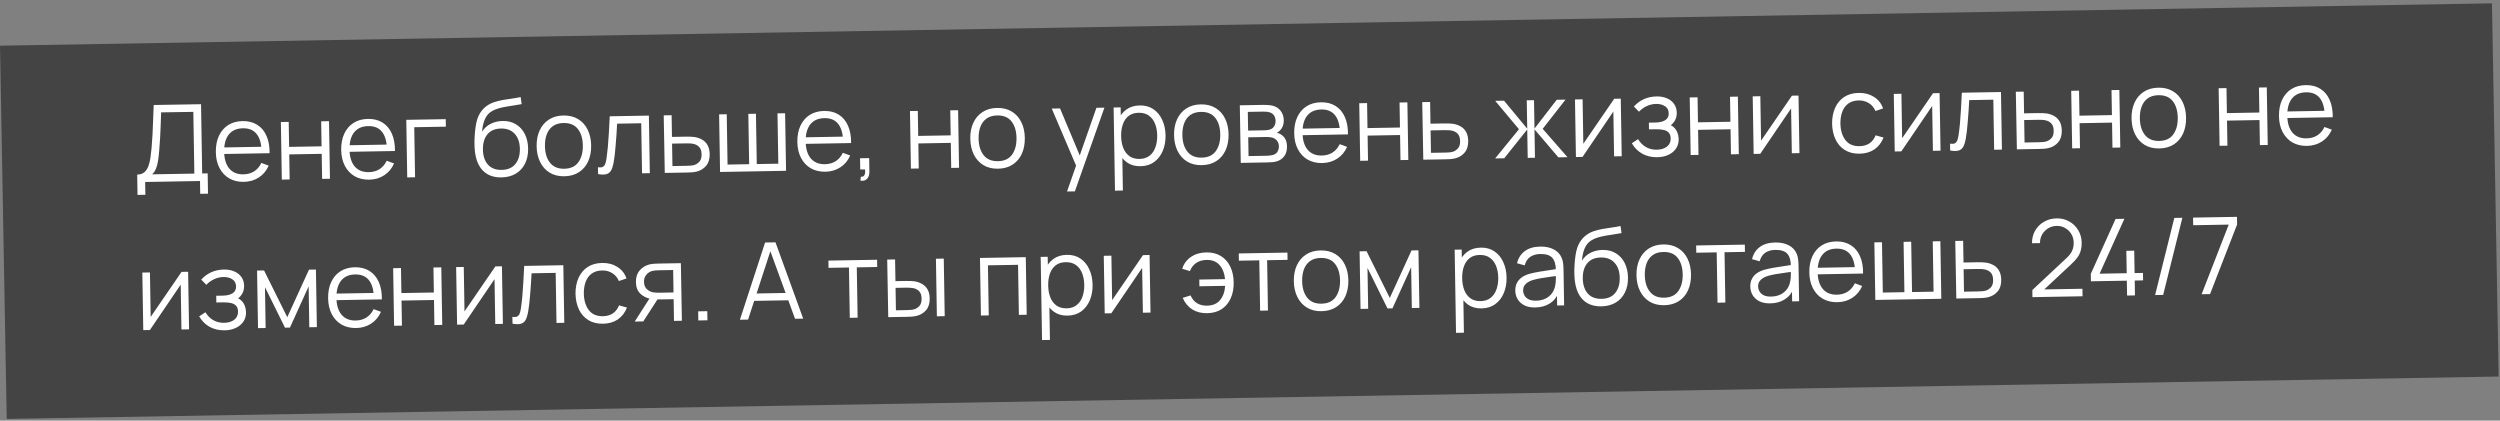
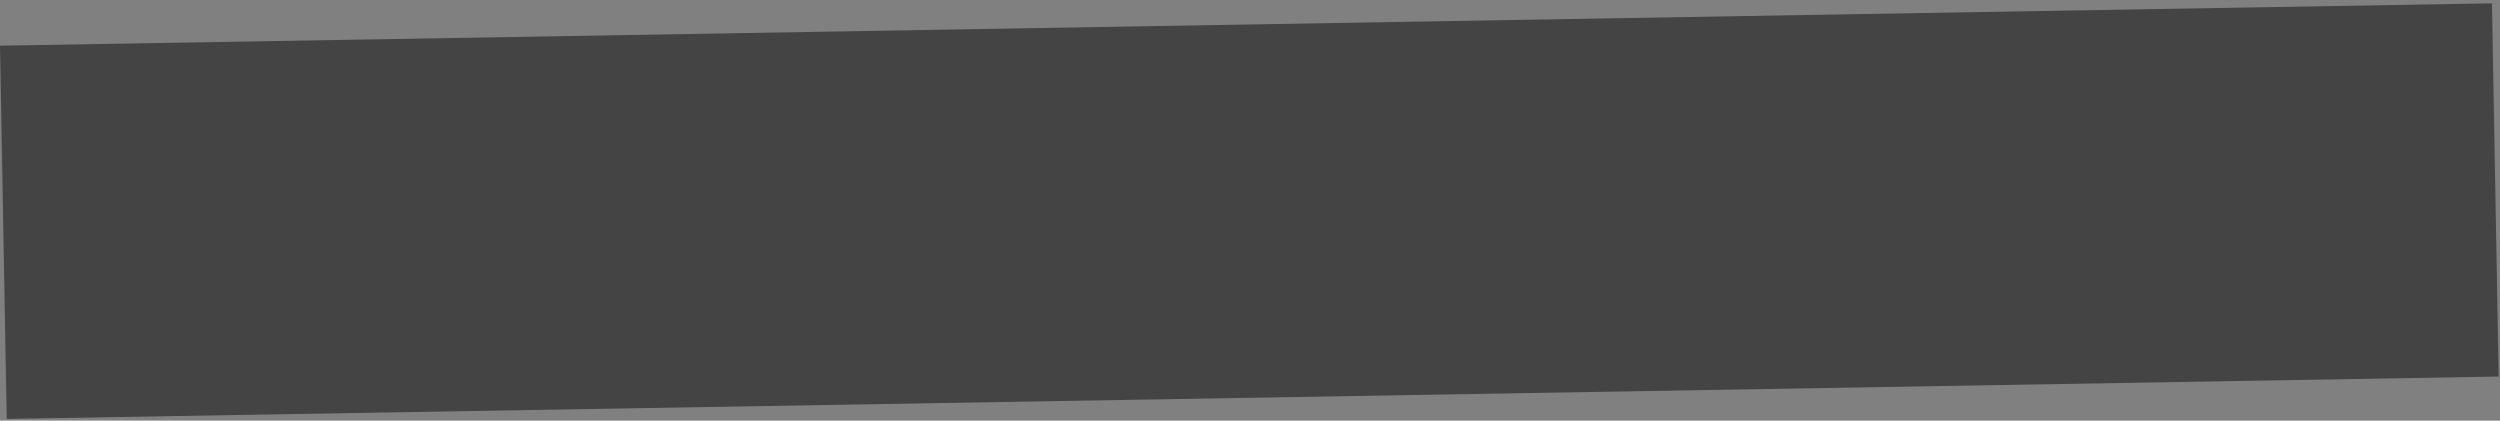
<svg xmlns="http://www.w3.org/2000/svg" width="422" height="71" viewBox="0 0 422 71" fill="none">
  <rect x="0" y="0" width="422" height="71" fill="#808080" stroke="none" />
  <rect width="420.64" height="63" transform="matrix(1 -0.017 0.018 1 0.001 7.712)" fill="#444444" />
-   <path d="M23.215 32.901L23.159 29.472C23.663 29.463 24.066 29.33 24.367 29.073C24.669 28.81 24.897 28.464 25.052 28.035C25.207 27.606 25.322 27.127 25.398 26.598C25.473 26.062 25.536 25.521 25.587 24.974C25.658 24.175 25.711 23.403 25.747 22.658C25.789 21.913 25.821 21.141 25.844 20.343C25.873 19.544 25.907 18.671 25.945 17.722L33.936 17.591L34.128 29.281L35.055 29.265L35.111 32.693L33.797 32.716L33.762 30.556L24.502 30.718L24.538 32.877L23.215 32.901ZM25.687 29.428L32.805 29.304L32.634 18.883L27.199 18.969C27.175 19.701 27.15 20.41 27.125 21.095C27.101 21.779 27.07 22.47 27.034 23.166C26.997 23.863 26.946 24.59 26.88 25.348C26.826 26.039 26.758 26.643 26.676 27.16C26.595 27.678 26.476 28.121 26.32 28.49C26.17 28.858 25.959 29.171 25.687 29.428ZM41.169 30.697C40.221 30.714 39.395 30.518 38.693 30.11C37.996 29.702 37.449 29.121 37.053 28.366C36.656 27.61 36.45 26.72 36.433 25.694C36.415 24.632 36.589 23.711 36.955 22.93C37.32 22.15 37.841 21.544 38.518 21.112C39.201 20.68 40.01 20.456 40.946 20.44C41.906 20.423 42.728 20.631 43.414 21.063C44.099 21.489 44.622 22.11 44.983 22.926C45.345 23.741 45.52 24.72 45.509 25.86L44.159 25.883L44.151 25.415C44.107 24.156 43.818 23.21 43.285 22.577C42.759 21.944 41.998 21.636 41.002 21.654C39.958 21.672 39.163 22.025 38.616 22.712C38.075 23.4 37.815 24.371 37.836 25.625C37.856 26.848 38.148 27.794 38.711 28.463C39.28 29.125 40.074 29.447 41.094 29.429C41.79 29.417 42.393 29.248 42.904 28.921C43.42 28.588 43.824 28.116 44.114 27.504L45.354 27.96C44.984 28.812 44.428 29.479 43.686 29.96C42.95 30.435 42.111 30.681 41.169 30.697ZM37.374 26.002L37.356 24.895L44.78 24.765L44.798 25.872L37.374 26.002ZM47.571 30.316L47.411 20.597L48.734 20.574L48.803 24.794L54.283 24.699L54.214 20.478L55.537 20.455L55.696 30.174L54.374 30.197L54.304 25.968L48.824 26.063L48.893 30.293L47.571 30.316ZM62.33 30.328C61.382 30.345 60.556 30.149 59.854 29.741C59.157 29.333 58.61 28.752 58.214 27.997C57.817 27.241 57.611 26.351 57.594 25.325C57.576 24.263 57.75 23.342 58.115 22.562C58.48 21.781 59.002 21.175 59.679 20.743C60.362 20.311 61.171 20.087 62.107 20.071C63.067 20.054 63.889 20.262 64.575 20.694C65.26 21.12 65.783 21.741 66.144 22.557C66.506 23.372 66.681 24.351 66.67 25.491L65.32 25.514L65.312 25.047C65.267 23.787 64.979 22.841 64.446 22.208C63.92 21.575 63.159 21.267 62.163 21.285C61.119 21.303 60.324 21.656 59.777 22.344C59.236 23.031 58.976 24.002 58.997 25.256C59.017 26.479 59.308 27.425 59.871 28.094C60.441 28.756 61.235 29.078 62.255 29.06C62.951 29.048 63.554 28.879 64.065 28.552C64.581 28.219 64.984 27.747 65.275 27.135L66.515 27.591C66.145 28.444 65.589 29.11 64.847 29.591C64.111 30.066 63.271 30.312 62.33 30.328ZM58.535 25.633L58.517 24.526L65.941 24.396L65.959 25.503L58.535 25.633ZM68.74 29.946L68.581 20.228L75.24 20.112L75.26 21.381L69.924 21.474L70.063 29.923L68.74 29.946ZM84.61 29.949C83.704 29.959 82.924 29.774 82.27 29.395C81.616 29.017 81.102 28.444 80.729 27.676C80.363 26.908 80.155 25.946 80.106 24.788C80.079 24.279 80.082 23.724 80.115 23.123C80.147 22.517 80.203 21.939 80.284 21.392C80.365 20.844 80.466 20.399 80.586 20.054C80.735 19.608 80.95 19.19 81.232 18.801C81.519 18.406 81.853 18.082 82.233 17.829C82.601 17.571 83.017 17.369 83.483 17.223C83.954 17.07 84.445 16.951 84.953 16.864C85.468 16.777 85.977 16.699 86.48 16.63C86.989 16.561 87.458 16.478 87.889 16.381L88.052 17.575C87.724 17.647 87.335 17.713 86.885 17.775C86.436 17.837 85.967 17.911 85.476 17.998C84.985 18.078 84.516 18.186 84.068 18.32C83.62 18.453 83.239 18.625 82.924 18.834C82.443 19.137 82.076 19.587 81.822 20.186C81.573 20.784 81.425 21.468 81.378 22.237C81.74 21.648 82.225 21.202 82.832 20.897C83.445 20.593 84.112 20.434 84.832 20.422C85.708 20.406 86.464 20.594 87.1 20.985C87.743 21.376 88.241 21.925 88.595 22.633C88.948 23.341 89.133 24.157 89.148 25.081C89.164 26.047 88.989 26.893 88.623 27.619C88.263 28.346 87.741 28.913 87.057 29.321C86.374 29.723 85.558 29.932 84.61 29.949ZM84.688 28.678C85.708 28.66 86.477 28.329 86.994 27.684C87.518 27.039 87.771 26.188 87.754 25.132C87.736 24.052 87.446 23.205 86.884 22.591C86.328 21.977 85.552 21.678 84.556 21.695C83.56 21.713 82.8 22.038 82.276 22.671C81.753 23.305 81.5 24.161 81.517 25.241C81.535 26.321 81.816 27.168 82.36 27.783C82.905 28.397 83.681 28.696 84.688 28.678ZM95.265 29.754C94.299 29.771 93.47 29.566 92.779 29.14C92.088 28.714 91.553 28.117 91.175 27.35C90.796 26.582 90.598 25.698 90.582 24.696C90.565 23.676 90.736 22.779 91.096 22.005C91.455 21.23 91.973 20.624 92.65 20.186C93.333 19.742 94.148 19.512 95.096 19.495C96.068 19.478 96.899 19.683 97.591 20.109C98.287 20.529 98.822 21.123 99.195 21.89C99.573 22.652 99.771 23.534 99.787 24.535C99.804 25.555 99.636 26.455 99.283 27.236C98.93 28.01 98.412 28.619 97.729 29.063C97.046 29.507 96.225 29.737 95.265 29.754ZM95.244 28.485C96.324 28.466 97.122 28.095 97.638 27.372C98.154 26.643 98.403 25.706 98.384 24.56C98.364 23.384 98.082 22.453 97.537 21.766C96.997 21.079 96.191 20.745 95.117 20.764C94.391 20.777 93.794 20.952 93.325 21.291C92.863 21.623 92.519 22.082 92.295 22.668C92.076 23.248 91.973 23.916 91.986 24.671C92.005 25.841 92.29 26.775 92.842 27.474C93.393 28.166 94.194 28.503 95.244 28.485ZM100.953 29.385L100.934 28.224C101.295 28.284 101.567 28.264 101.752 28.165C101.942 28.059 102.08 27.889 102.166 27.653C102.252 27.412 102.323 27.113 102.377 26.759C102.463 26.169 102.539 25.52 102.606 24.81C102.672 24.101 102.728 23.32 102.774 22.467C102.826 21.608 102.877 20.662 102.926 19.629L109.531 19.514L109.69 29.232L108.377 29.255L108.238 20.805L104.17 20.876C104.139 21.513 104.101 22.147 104.058 22.778C104.014 23.409 103.967 24.015 103.916 24.598C103.872 25.175 103.821 25.707 103.763 26.194C103.705 26.681 103.643 27.102 103.576 27.458C103.477 27.994 103.34 28.422 103.165 28.743C102.997 29.064 102.739 29.279 102.393 29.387C102.047 29.495 101.567 29.494 100.953 29.385ZM112.214 29.188L112.036 19.47L113.368 19.447L113.428 23.109L115.704 23.07C115.986 23.065 116.262 23.066 116.533 23.073C116.809 23.08 117.052 23.1 117.263 23.133C117.744 23.214 118.173 23.366 118.548 23.587C118.93 23.808 119.229 24.118 119.446 24.517C119.668 24.915 119.785 25.417 119.795 26.023C119.808 26.857 119.603 27.517 119.179 28.005C118.761 28.492 118.226 28.814 117.575 28.969C117.33 29.027 117.063 29.068 116.776 29.091C116.488 29.108 116.203 29.119 115.921 29.124L112.214 29.188ZM113.509 28.032L115.848 27.991C116.052 27.987 116.28 27.977 116.532 27.961C116.784 27.945 117.005 27.908 117.196 27.85C117.513 27.755 117.798 27.57 118.051 27.295C118.311 27.015 118.436 26.599 118.427 26.047C118.418 25.501 118.285 25.092 118.029 24.82C117.772 24.543 117.433 24.363 117.012 24.28C116.825 24.241 116.623 24.218 116.407 24.21C116.191 24.201 115.984 24.199 115.786 24.202L113.446 24.243L113.509 28.032ZM121.546 29.026L121.386 19.307L122.673 19.285L122.812 27.779L126.457 27.716L126.317 19.221L127.604 19.199L127.744 27.693L131.379 27.63L131.239 19.135L132.526 19.113L132.686 28.831L121.546 29.026ZM139.328 28.986C138.38 29.002 137.554 28.807 136.852 28.399C136.155 27.991 135.608 27.409 135.212 26.654C134.815 25.899 134.609 25.008 134.592 23.983C134.574 22.921 134.748 22 135.113 21.219C135.479 20.439 136 19.832 136.677 19.401C137.36 18.968 138.169 18.744 139.105 18.728C140.065 18.711 140.887 18.919 141.573 19.351C142.258 19.777 142.781 20.398 143.142 21.214C143.504 22.03 143.679 23.008 143.668 24.148L142.318 24.172L142.31 23.704C142.265 22.445 141.977 21.498 141.444 20.866C140.918 20.233 140.157 19.925 139.161 19.942C138.117 19.96 137.322 20.313 136.775 21.001C136.234 21.689 135.974 22.659 135.995 23.913C136.015 25.137 136.307 26.083 136.87 26.751C137.439 27.413 138.233 27.736 139.253 27.718C139.949 27.706 140.552 27.536 141.063 27.209C141.579 26.876 141.983 26.404 142.273 25.793L143.513 26.248C143.143 27.101 142.587 27.768 141.845 28.249C141.109 28.724 140.269 28.969 139.328 28.986ZM135.533 24.29L135.515 23.183L142.939 23.054L142.957 24.161L135.533 24.29ZM145.238 30.494L145.308 29.836C145.548 29.849 145.722 29.798 145.828 29.683C145.934 29.567 145.997 29.413 146.018 29.22C146.039 29.028 146.042 28.821 146.026 28.599L145.207 28.613L145.176 26.714L146.715 26.688L146.752 28.946C146.761 29.498 146.627 29.915 146.349 30.195C146.078 30.476 145.707 30.576 145.238 30.494ZM153.761 28.464L153.602 18.745L154.925 18.722L154.994 22.943L160.474 22.847L160.405 18.627L161.727 18.604L161.887 28.322L160.564 28.345L160.495 24.116L155.015 24.212L155.084 28.441L153.761 28.464ZM168.466 28.478C167.501 28.494 166.672 28.29 165.981 27.864C165.29 27.438 164.755 26.841 164.376 26.074C163.998 25.306 163.8 24.421 163.784 23.419C163.767 22.4 163.938 21.503 164.298 20.728C164.657 19.954 165.175 19.348 165.852 18.91C166.535 18.466 167.35 18.235 168.298 18.219C169.27 18.202 170.101 18.407 170.792 18.833C171.489 19.253 172.024 19.846 172.397 20.614C172.775 21.375 172.973 22.257 172.989 23.259C173.006 24.279 172.838 25.179 172.485 25.959C172.131 26.733 171.613 27.343 170.93 27.787C170.248 28.23 169.426 28.461 168.466 28.478ZM168.446 27.209C169.525 27.19 170.323 26.819 170.84 26.096C171.356 25.367 171.604 24.429 171.585 23.283C171.566 22.108 171.284 21.176 170.738 20.49C170.199 19.803 169.392 19.469 168.319 19.488C167.593 19.5 166.996 19.676 166.527 20.014C166.064 20.346 165.721 20.805 165.497 21.391C165.278 21.971 165.175 22.639 165.187 23.395C165.207 24.565 165.492 25.499 166.044 26.198C166.595 26.89 167.396 27.227 168.446 27.209ZM180.114 32.325L181.911 27.19L181.963 28.701L177.535 18.328L178.938 18.303L182.574 26.98L181.998 26.991L185.076 18.197L186.425 18.173L181.437 32.302L180.114 32.325ZM192.517 28.058C191.623 28.074 190.863 27.862 190.238 27.423C189.613 26.978 189.135 26.371 188.804 25.603C188.473 24.828 188.3 23.958 188.284 22.992C188.268 22.008 188.412 21.13 188.718 20.356C189.029 19.577 189.493 18.96 190.109 18.505C190.726 18.05 191.49 17.815 192.402 17.799C193.29 17.783 194.056 17.995 194.699 18.434C195.342 18.873 195.838 19.476 196.187 20.244C196.542 21.012 196.727 21.879 196.743 22.845C196.759 23.817 196.602 24.692 196.273 25.472C195.944 26.252 195.462 26.876 194.827 27.343C194.193 27.804 193.423 28.043 192.517 28.058ZM188.21 32.184L187.979 18.146L189.167 18.125L189.287 25.441L189.431 25.439L189.542 32.161L188.21 32.184ZM192.362 26.828C193.04 26.816 193.601 26.635 194.045 26.285C194.489 25.936 194.818 25.465 195.03 24.873C195.248 24.275 195.351 23.607 195.339 22.869C195.327 22.137 195.205 21.479 194.973 20.895C194.742 20.311 194.395 19.852 193.934 19.518C193.478 19.184 192.902 19.023 192.206 19.035C191.529 19.047 190.967 19.222 190.523 19.56C190.084 19.897 189.759 20.362 189.547 20.954C189.334 21.54 189.234 22.214 189.247 22.976C189.259 23.725 189.381 24.395 189.613 24.985C189.845 25.57 190.188 26.026 190.644 26.354C191.099 26.682 191.672 26.84 192.362 26.828ZM202.862 27.878C201.896 27.895 201.067 27.69 200.376 27.264C199.685 26.838 199.15 26.241 198.772 25.474C198.393 24.706 198.195 23.822 198.179 22.82C198.162 21.8 198.333 20.903 198.693 20.128C199.052 19.354 199.57 18.748 200.247 18.31C200.93 17.866 201.745 17.636 202.693 17.619C203.665 17.602 204.496 17.807 205.187 18.233C205.884 18.653 206.419 19.247 206.792 20.014C207.17 20.776 207.368 21.657 207.384 22.659C207.401 23.679 207.233 24.579 206.88 25.359C206.526 26.134 206.008 26.743 205.326 27.187C204.643 27.631 203.821 27.861 202.862 27.878ZM202.841 26.609C203.921 26.59 204.719 26.219 205.235 25.496C205.751 24.767 205.999 23.83 205.981 22.684C205.961 21.508 205.679 20.577 205.134 19.89C204.594 19.203 203.788 18.869 202.714 18.888C201.988 18.901 201.391 19.076 200.922 19.414C200.46 19.747 200.116 20.206 199.892 20.792C199.673 21.372 199.57 22.039 199.583 22.795C199.602 23.965 199.887 24.899 200.439 25.598C200.99 26.29 201.791 26.627 202.841 26.609ZM209.441 27.493L209.281 17.774L213.285 17.705C213.489 17.701 213.735 17.709 214.024 17.728C214.318 17.747 214.592 17.787 214.845 17.848C215.393 17.983 215.836 18.269 216.173 18.707C216.516 19.145 216.693 19.677 216.703 20.3C216.709 20.648 216.66 20.961 216.557 21.239C216.459 21.511 216.316 21.747 216.127 21.949C216.039 22.052 215.941 22.144 215.835 22.224C215.728 22.298 215.624 22.36 215.523 22.409C215.715 22.442 215.924 22.522 216.148 22.651C216.499 22.848 216.768 23.12 216.953 23.465C217.139 23.803 217.236 24.219 217.244 24.711C217.255 25.377 217.105 25.922 216.794 26.348C216.483 26.773 216.061 27.069 215.53 27.234C215.291 27.304 215.031 27.351 214.749 27.374C214.474 27.396 214.213 27.41 213.967 27.414L209.441 27.493ZM210.754 26.345L213.885 26.291C214.011 26.288 214.17 26.276 214.362 26.255C214.553 26.228 214.724 26.195 214.873 26.156C215.226 26.06 215.481 25.876 215.638 25.603C215.802 25.324 215.881 25.023 215.875 24.698C215.868 24.273 215.737 23.927 215.48 23.661C215.23 23.39 214.897 23.227 214.482 23.175C214.344 23.147 214.199 23.131 214.049 23.128C213.899 23.125 213.764 23.124 213.644 23.126L210.702 23.177L210.754 26.345ZM210.683 22.044L213.401 21.996C213.557 21.994 213.731 21.982 213.922 21.96C214.12 21.933 214.29 21.891 214.433 21.834C214.743 21.721 214.968 21.531 215.108 21.264C215.254 20.998 215.324 20.709 215.319 20.397C215.313 20.055 215.227 19.756 215.061 19.501C214.901 19.246 214.661 19.07 214.341 18.973C214.124 18.899 213.889 18.858 213.637 18.851C213.391 18.843 213.235 18.84 213.169 18.841L210.631 18.885L210.683 22.044ZM223.198 27.523C222.25 27.54 221.425 27.344 220.722 26.936C220.025 26.529 219.478 25.947 219.082 25.192C218.685 24.436 218.479 23.546 218.462 22.52C218.444 21.458 218.618 20.537 218.983 19.757C219.349 18.976 219.87 18.37 220.547 17.938C221.23 17.506 222.039 17.282 222.975 17.266C223.935 17.249 224.757 17.457 225.443 17.889C226.128 18.315 226.651 18.936 227.012 19.752C227.374 20.567 227.549 21.546 227.538 22.686L226.188 22.709L226.18 22.241C226.136 20.982 225.847 20.036 225.314 19.403C224.788 18.77 224.027 18.462 223.031 18.48C221.987 18.498 221.192 18.851 220.645 19.539C220.104 20.226 219.844 21.197 219.865 22.451C219.885 23.674 220.177 24.62 220.74 25.289C221.309 25.951 222.103 26.273 223.123 26.255C223.819 26.243 224.422 26.074 224.933 25.747C225.449 25.414 225.853 24.942 226.143 24.331L227.383 24.786C227.013 25.639 226.457 26.305 225.715 26.786C224.979 27.261 224.14 27.507 223.198 27.523ZM219.403 22.828L219.385 21.721L226.809 21.591L226.827 22.698L219.403 22.828ZM229.6 27.142L229.44 17.423L230.763 17.4L230.832 21.62L236.312 21.525L236.243 17.304L237.566 17.281L237.725 27L236.403 27.023L236.333 22.794L230.853 22.889L230.922 27.119L229.6 27.142ZM240.251 26.956L240.073 17.238L241.405 17.214L241.465 20.877L243.742 20.837C244.024 20.832 244.3 20.833 244.57 20.841C244.846 20.848 245.089 20.868 245.3 20.9C245.781 20.982 246.21 21.133 246.585 21.355C246.967 21.576 247.266 21.886 247.483 22.284C247.705 22.682 247.822 23.184 247.832 23.79C247.845 24.624 247.64 25.285 247.216 25.772C246.798 26.26 246.263 26.581 245.612 26.736C245.367 26.795 245.1 26.835 244.813 26.858C244.525 26.875 244.24 26.886 243.958 26.891L240.251 26.956ZM241.546 25.799L243.886 25.758C244.089 25.755 244.317 25.745 244.569 25.728C244.821 25.712 245.042 25.675 245.233 25.618C245.55 25.522 245.835 25.337 246.088 25.063C246.348 24.782 246.473 24.366 246.464 23.814C246.455 23.268 246.322 22.859 246.066 22.588C245.809 22.31 245.47 22.13 245.049 22.047C244.862 22.009 244.661 21.985 244.444 21.977C244.228 21.969 244.021 21.966 243.823 21.97L241.484 22.011L241.546 25.799ZM252.379 26.744L256.402 21.814L252.39 17.023L253.884 16.997L257.796 21.726L257.717 16.93L258.941 16.909L259.02 21.705L262.774 16.842L264.259 16.816L260.407 21.744L264.59 26.532L263.051 26.558L259.022 21.831L259.101 26.627L257.877 26.649L257.798 21.852L253.917 26.718L252.379 26.744ZM273.586 16.653L273.746 26.372L272.459 26.394L272.335 18.826L267.132 26.487L266.016 26.507L265.856 16.788L267.143 16.765L267.266 24.27L272.479 16.672L273.586 16.653ZM279.776 26.537C278.798 26.554 277.94 26.356 277.201 25.943C276.468 25.523 275.885 24.936 275.453 24.182L276.504 23.488C276.868 24.082 277.316 24.53 277.849 24.833C278.382 25.136 278.991 25.281 279.674 25.269C280.388 25.257 280.959 25.082 281.385 24.744C281.812 24.407 282.02 23.95 282.011 23.374C282.004 22.978 281.906 22.665 281.716 22.434C281.532 22.203 281.254 22.04 280.88 21.945C280.512 21.849 280.053 21.806 279.501 21.816L278.349 21.836L278.33 20.702L279.464 20.682C280.136 20.671 280.674 20.541 281.078 20.294C281.488 20.041 281.688 19.653 281.68 19.131C281.671 18.579 281.457 18.175 281.039 17.918C280.626 17.656 280.135 17.529 279.565 17.539C278.989 17.549 278.446 17.679 277.934 17.928C277.427 18.17 277.004 18.481 276.662 18.859L275.801 17.983C276.278 17.44 276.839 17.026 277.482 16.738C278.131 16.445 278.852 16.291 279.644 16.277C280.268 16.267 280.833 16.368 281.341 16.581C281.854 16.788 282.261 17.099 282.562 17.514C282.869 17.928 283.027 18.43 283.037 19.018C283.046 19.57 282.919 20.049 282.656 20.456C282.398 20.862 282.029 21.202 281.547 21.474L281.467 20.98C281.888 21.051 282.239 21.213 282.519 21.466C282.8 21.719 283.009 22.025 283.146 22.382C283.284 22.74 283.356 23.105 283.362 23.477C283.373 24.095 283.219 24.631 282.903 25.087C282.592 25.537 282.163 25.889 281.615 26.145C281.073 26.394 280.46 26.525 279.776 26.537ZM285.384 26.169L285.224 16.45L286.547 16.427L286.616 20.648L292.097 20.552L292.027 16.332L293.35 16.309L293.51 26.027L292.187 26.05L292.117 21.821L286.637 21.916L286.707 26.146L285.384 26.169ZM303.587 16.13L303.747 25.849L302.46 25.871L302.336 18.303L297.133 25.964L296.017 25.983L295.857 16.265L297.144 16.242L297.268 23.747L302.48 16.149L303.587 16.13ZM313.911 25.942C312.934 25.959 312.102 25.754 311.417 25.328C310.732 24.902 310.206 24.308 309.84 23.546C309.479 22.778 309.284 21.894 309.256 20.892C309.251 19.872 309.422 18.975 309.77 18.201C310.117 17.42 310.626 16.811 311.297 16.374C311.968 15.93 312.786 15.7 313.752 15.683C314.736 15.666 315.594 15.891 316.328 16.358C317.068 16.825 317.58 17.473 317.863 18.302L316.574 18.739C316.337 18.161 315.967 17.718 315.463 17.408C314.966 17.093 314.4 16.941 313.764 16.952C313.05 16.964 312.462 17.14 311.999 17.478C311.536 17.81 311.196 18.269 310.978 18.855C310.759 19.441 310.653 20.111 310.66 20.867C310.691 22.031 310.976 22.962 311.516 23.661C312.055 24.354 312.847 24.691 313.891 24.673C314.551 24.661 315.109 24.502 315.566 24.194C316.029 23.879 316.376 23.429 316.606 22.843L317.944 23.216C317.598 24.086 317.081 24.755 316.393 25.223C315.705 25.685 314.877 25.925 313.911 25.942ZM327.402 15.715L327.562 25.433L326.275 25.456L326.151 17.888L320.948 25.549L319.832 25.568L319.672 15.85L320.959 15.827L321.082 23.332L326.295 15.734L327.402 15.715ZM329.188 25.405L329.168 24.244C329.53 24.304 329.802 24.284 329.987 24.185C330.177 24.08 330.315 23.909 330.401 23.674C330.487 23.432 330.557 23.134 330.612 22.779C330.698 22.189 330.774 21.54 330.841 20.831C330.907 20.121 330.963 19.34 331.009 18.487C331.061 17.628 331.111 16.682 331.16 15.649L337.765 15.534L337.925 25.253L336.611 25.276L336.473 16.826L332.405 16.897C332.374 17.533 332.336 18.167 332.292 18.798C332.249 19.429 332.202 20.036 332.151 20.619C332.107 21.196 332.056 21.728 331.998 22.215C331.94 22.702 331.877 23.123 331.811 23.478C331.712 24.014 331.575 24.442 331.4 24.764C331.232 25.084 330.974 25.299 330.628 25.407C330.282 25.515 329.801 25.515 329.188 25.405ZM340.448 25.209L340.271 15.49L341.602 15.467L341.663 19.13L343.939 19.09C344.221 19.085 344.497 19.086 344.767 19.094C345.044 19.101 345.287 19.12 345.498 19.153C345.979 19.235 346.407 19.386 346.783 19.608C347.165 19.829 347.464 20.139 347.681 20.537C347.903 20.935 348.019 21.437 348.029 22.043C348.043 22.877 347.838 23.538 347.414 24.025C346.996 24.513 346.461 24.834 345.809 24.989C345.564 25.048 345.298 25.088 345.01 25.111C344.723 25.128 344.438 25.139 344.156 25.144L340.448 25.209ZM341.744 24.052L344.083 24.011C344.287 24.008 344.515 23.998 344.767 23.981C345.019 23.965 345.24 23.928 345.431 23.871C345.748 23.775 346.033 23.59 346.286 23.316C346.545 23.035 346.671 22.619 346.662 22.067C346.653 21.521 346.52 21.112 346.263 20.841C346.007 20.563 345.668 20.383 345.246 20.3C345.06 20.262 344.858 20.238 344.642 20.23C344.426 20.222 344.219 20.219 344.021 20.223L341.681 20.264L341.744 24.052ZM349.781 25.046L349.621 15.327L350.944 15.304L351.013 19.525L356.493 19.429L356.424 15.209L357.747 15.186L357.906 24.904L356.583 24.927L356.514 20.698L351.034 20.794L351.103 25.023L349.781 25.046ZM364.485 25.06C363.52 25.077 362.691 24.872 362 24.446C361.309 24.02 360.774 23.423 360.395 22.656C360.017 21.888 359.819 21.003 359.803 20.002C359.786 18.982 359.957 18.085 360.317 17.31C360.676 16.536 361.194 15.93 361.871 15.492C362.554 15.048 363.369 14.818 364.317 14.801C365.289 14.784 366.12 14.989 366.811 15.415C367.508 15.835 368.043 16.428 368.416 17.196C368.794 17.957 368.992 18.839 369.008 19.841C369.025 20.861 368.857 21.761 368.504 22.541C368.15 23.316 367.632 23.925 366.949 24.369C366.267 24.813 365.445 25.043 364.485 25.06ZM364.465 23.791C365.544 23.772 366.342 23.401 366.859 22.678C367.375 21.949 367.623 21.011 367.605 19.866C367.585 18.69 367.303 17.759 366.757 17.072C366.218 16.385 365.412 16.051 364.338 16.07C363.612 16.083 363.015 16.258 362.546 16.596C362.084 16.928 361.74 17.387 361.516 17.973C361.297 18.553 361.194 19.221 361.206 19.977C361.226 21.147 361.511 22.081 362.063 22.78C362.614 23.472 363.415 23.809 364.465 23.791ZM374.667 24.612L374.508 14.893L375.83 14.87L375.9 19.091L381.38 18.995L381.311 14.775L382.633 14.752L382.793 24.471L381.47 24.494L381.401 20.264L375.921 20.36L375.99 24.589L374.667 24.612ZM389.426 24.625C388.478 24.641 387.653 24.446 386.95 24.038C386.254 23.63 385.707 23.049 385.31 22.293C384.914 21.538 384.707 20.648 384.69 19.622C384.673 18.56 384.847 17.639 385.212 16.858C385.577 16.078 386.098 15.472 386.775 15.04C387.458 14.608 388.268 14.383 389.204 14.367C390.164 14.35 390.986 14.558 391.671 14.99C392.356 15.416 392.88 16.037 393.241 16.853C393.603 17.669 393.778 18.647 393.766 19.788L392.417 19.811L392.409 19.343C392.364 18.084 392.076 17.137 391.543 16.505C391.017 15.872 390.255 15.564 389.26 15.581C388.216 15.6 387.42 15.953 386.874 16.64C386.333 17.328 386.073 18.298 386.093 19.552C386.114 20.776 386.405 21.722 386.968 22.39C387.537 23.052 388.332 23.375 389.351 23.357C390.047 23.345 390.651 23.175 391.161 22.848C391.678 22.515 392.081 22.043 392.371 21.432L393.612 21.887C393.242 22.74 392.686 23.407 391.944 23.888C391.207 24.363 390.368 24.608 389.426 24.625ZM385.632 19.929L385.613 18.822L393.037 18.693L393.055 19.8L385.632 19.929ZM31.754 45.874L31.914 55.592L30.627 55.615L30.503 48.047L25.3 55.708L24.184 55.727L24.025 46.008L25.311 45.986L25.435 53.491L30.648 45.893L31.754 45.874ZM37.945 55.757C36.967 55.774 36.109 55.576 35.37 55.163C34.637 54.744 34.054 54.157 33.621 53.402L34.672 52.709C35.036 53.303 35.484 53.751 36.017 54.054C36.551 54.356 37.159 54.502 37.843 54.49C38.557 54.477 39.127 54.302 39.554 53.965C39.98 53.627 40.189 53.171 40.179 52.595C40.173 52.199 40.074 51.886 39.885 51.655C39.701 51.424 39.422 51.261 39.048 51.165C38.681 51.07 38.221 51.027 37.669 51.036L36.517 51.056L36.499 49.923L37.633 49.903C38.304 49.891 38.842 49.762 39.246 49.515C39.656 49.261 39.857 48.874 39.848 48.352C39.839 47.8 39.626 47.396 39.207 47.139C38.795 46.876 38.304 46.75 37.734 46.76C37.158 46.77 36.614 46.899 36.102 47.148C35.596 47.391 35.172 47.701 34.83 48.079L33.97 47.203C34.447 46.661 35.007 46.246 35.65 45.959C36.3 45.665 37.02 45.512 37.812 45.498C38.436 45.487 39.002 45.588 39.509 45.801C40.023 46.008 40.43 46.319 40.731 46.734C41.038 47.149 41.196 47.65 41.206 48.238C41.215 48.79 41.088 49.27 40.824 49.676C40.567 50.083 40.197 50.422 39.716 50.695L39.636 50.201C40.057 50.272 40.408 50.434 40.688 50.687C40.968 50.94 41.177 51.245 41.315 51.603C41.453 51.961 41.525 52.325 41.531 52.697C41.541 53.315 41.388 53.852 41.071 54.307C40.761 54.757 40.331 55.109 39.784 55.365C39.242 55.615 38.629 55.745 37.945 55.757ZM43.553 55.389L43.393 45.671L44.572 45.65L48.491 53.539L52.157 45.518L53.327 45.498L53.487 55.216L52.209 55.239L52.096 48.345L48.943 55.295L48.106 55.31L44.726 48.474L44.839 55.367L43.553 55.389ZM60.122 55.371C59.174 55.387 58.349 55.191 57.646 54.784C56.949 54.376 56.402 53.794 56.006 53.039C55.609 52.284 55.403 51.393 55.386 50.367C55.368 49.306 55.542 48.384 55.907 47.604C56.273 46.823 56.794 46.217 57.471 45.785C58.154 45.353 58.963 45.129 59.899 45.113C60.859 45.096 61.681 45.304 62.367 45.736C63.052 46.162 63.575 46.783 63.937 47.599C64.298 48.415 64.473 49.393 64.462 50.533L63.112 50.557L63.104 50.089C63.06 48.829 62.771 47.883 62.239 47.25C61.712 46.617 60.951 46.31 59.955 46.327C58.911 46.345 58.116 46.698 57.569 47.386C57.028 48.073 56.768 49.044 56.789 50.298C56.809 51.522 57.101 52.468 57.664 53.136C58.233 53.798 59.027 54.12 60.047 54.103C60.743 54.09 61.346 53.921 61.857 53.594C62.373 53.261 62.777 52.789 63.067 52.178L64.307 52.633C63.937 53.486 63.381 54.153 62.639 54.634C61.903 55.108 61.064 55.354 60.122 55.371ZM56.327 50.675L56.309 49.568L63.733 49.439L63.751 50.546L56.327 50.675ZM66.524 54.989L66.364 45.27L67.687 45.247L67.756 49.468L73.236 49.372L73.167 45.152L74.49 45.129L74.649 54.847L73.327 54.87L73.257 50.641L67.777 50.736L67.847 54.966L66.524 54.989ZM84.727 44.95L84.887 54.669L83.6 54.691L83.475 47.123L78.273 54.784L77.157 54.803L76.997 45.085L78.284 45.062L78.407 52.567L83.62 44.969L84.727 44.95ZM86.512 54.64L86.493 53.48C86.854 53.539 87.127 53.52 87.311 53.42C87.502 53.315 87.64 53.145 87.726 52.909C87.812 52.667 87.882 52.369 87.936 52.014C88.023 51.425 88.099 50.775 88.165 50.066C88.232 49.357 88.288 48.575 88.334 47.722C88.386 46.864 88.436 45.917 88.485 44.885L95.09 44.769L95.25 54.488L93.936 54.511L93.797 46.061L89.73 46.132C89.698 46.769 89.661 47.402 89.617 48.033C89.574 48.664 89.527 49.271 89.476 49.854C89.432 50.431 89.38 50.963 89.322 51.45C89.264 51.937 89.202 52.358 89.136 52.713C89.037 53.249 88.9 53.678 88.725 53.999C88.556 54.32 88.299 54.534 87.953 54.642C87.606 54.75 87.126 54.75 86.512 54.64ZM101.8 54.644C100.822 54.661 99.991 54.456 99.306 54.03C98.621 53.604 98.095 53.01 97.728 52.248C97.368 51.481 97.173 50.596 97.144 49.594C97.14 48.574 97.311 47.677 97.658 46.903C98.005 46.123 98.514 45.514 99.185 45.076C99.856 44.632 100.675 44.402 101.64 44.385C102.624 44.368 103.483 44.593 104.217 45.06C104.957 45.527 105.468 46.176 105.752 47.005L104.463 47.441C104.226 46.863 103.855 46.42 103.352 46.111C102.855 45.795 102.288 45.643 101.652 45.654C100.938 45.666 100.35 45.842 99.888 46.18C99.425 46.512 99.085 46.971 98.866 47.557C98.648 48.143 98.542 48.814 98.548 49.57C98.579 50.733 98.865 51.665 99.404 52.363C99.944 53.056 100.735 53.393 101.779 53.375C102.439 53.364 102.998 53.204 103.455 52.896C103.917 52.582 104.264 52.132 104.495 51.545L105.833 51.918C105.487 52.788 104.97 53.457 104.282 53.925C103.593 54.388 102.766 54.627 101.8 54.644ZM113.769 54.165L113.709 50.503L111.441 50.542C111.177 50.547 110.904 50.542 110.622 50.529C110.345 50.51 110.087 50.482 109.846 50.444C109.16 50.324 108.573 50.034 108.086 49.575C107.604 49.109 107.356 48.459 107.343 47.625C107.329 46.809 107.54 46.151 107.976 45.652C108.412 45.146 108.943 44.813 109.571 44.652C109.858 44.581 110.148 44.537 110.442 44.52C110.742 44.502 110.999 44.492 111.215 44.488L114.932 44.423L115.101 54.142L113.769 54.165ZM107.137 54.281L109.778 50.157L111.245 50.132L108.586 54.255L107.137 54.281ZM111.35 49.41L113.69 49.369L113.628 45.58L111.288 45.621C111.144 45.624 110.943 45.633 110.685 45.65C110.428 45.666 110.185 45.709 109.959 45.779C109.762 45.843 109.565 45.951 109.37 46.105C109.18 46.252 109.021 46.45 108.893 46.698C108.765 46.94 108.704 47.235 108.71 47.583C108.718 48.069 108.856 48.457 109.125 48.746C109.4 49.029 109.739 49.222 110.143 49.323C110.36 49.367 110.576 49.393 110.792 49.401C111.008 49.41 111.194 49.412 111.35 49.41ZM117.876 54.093L117.851 52.555L119.39 52.528L119.415 54.067L117.876 54.093ZM124.897 53.971L129.148 40.935L130.902 40.904L135.579 53.785L134.202 53.809L129.763 41.662L130.284 41.653L126.274 53.947L124.897 53.971ZM126.834 50.796L126.814 49.554L133.509 49.437L133.529 50.679L126.834 50.796ZM143.443 53.648L143.303 45.153L139.857 45.213L139.837 43.989L148.053 43.846L148.073 45.07L144.626 45.13L144.766 53.625L143.443 53.648ZM149.937 53.534L149.759 43.816L151.091 43.793L151.151 47.455L152.843 47.426C153.125 47.421 153.401 47.422 153.671 47.429C153.941 47.437 154.185 47.456 154.401 47.489C154.883 47.576 155.312 47.731 155.687 47.952C156.063 48.174 156.362 48.484 156.585 48.882C156.807 49.274 156.923 49.773 156.933 50.379C156.947 51.213 156.742 51.874 156.318 52.361C155.894 52.849 155.356 53.17 154.704 53.325C154.459 53.384 154.193 53.424 153.905 53.447C153.618 53.464 153.336 53.475 153.06 53.48L149.937 53.534ZM151.232 52.378L152.987 52.347C153.185 52.344 153.41 52.334 153.662 52.317C153.913 52.301 154.135 52.264 154.326 52.207C154.648 52.111 154.936 51.926 155.19 51.652C155.449 51.371 155.575 50.955 155.565 50.403C155.556 49.857 155.424 49.448 155.167 49.177C154.911 48.899 154.572 48.719 154.15 48.636C153.958 48.598 153.753 48.574 153.537 48.566C153.327 48.558 153.123 48.555 152.925 48.559L151.17 48.589L151.232 52.378ZM158.144 53.391L157.984 43.673L159.307 43.65L159.467 53.368L158.144 53.391ZM165.579 53.262L165.419 43.543L173.149 43.408L173.309 53.127L171.986 53.15L171.847 44.7L166.763 44.789L166.902 53.239L165.579 53.262ZM180.203 53.277C179.309 53.292 178.55 53.081 177.924 52.641C177.299 52.196 176.821 51.59 176.49 50.821C176.16 50.047 175.986 49.177 175.97 48.211C175.954 47.227 176.099 46.348 176.404 45.575C176.715 44.795 177.179 44.178 177.796 43.723C178.412 43.269 179.177 43.033 180.089 43.017C180.976 43.002 181.742 43.213 182.385 43.652C183.029 44.091 183.525 44.694 183.873 45.463C184.228 46.23 184.413 47.097 184.429 48.063C184.445 49.035 184.288 49.911 183.959 50.691C183.63 51.471 183.148 52.094 182.514 52.561C181.879 53.023 181.109 53.261 180.203 53.277ZM175.896 57.403L175.666 43.364L176.853 43.344L176.974 50.66L177.118 50.657L177.228 57.379L175.896 57.403ZM180.048 52.046C180.726 52.035 181.287 51.854 181.731 51.504C182.176 51.154 182.504 50.683 182.716 50.092C182.934 49.494 183.037 48.826 183.025 48.088C183.013 47.356 182.891 46.698 182.66 46.114C182.428 45.53 182.082 45.071 181.62 44.737C181.164 44.403 180.589 44.242 179.893 44.254C179.215 44.266 178.654 44.44 178.209 44.778C177.771 45.116 177.445 45.581 177.233 46.172C177.021 46.758 176.921 47.432 176.933 48.194C176.946 48.944 177.068 49.614 177.299 50.204C177.531 50.788 177.874 51.244 178.33 51.572C178.785 51.9 179.358 52.058 180.048 52.046ZM194.046 43.044L194.206 52.763L192.919 52.785L192.795 45.217L187.592 52.878L186.476 52.897L186.316 43.179L187.603 43.156L187.727 50.661L192.939 43.063L194.046 43.044ZM203.768 52.866C202.802 52.883 201.967 52.672 201.264 52.234C200.56 51.791 200.019 51.14 199.638 50.282L200.964 49.863C201.219 50.441 201.581 50.879 202.048 51.177C202.52 51.468 203.084 51.609 203.738 51.597C204.698 51.581 205.431 51.271 205.937 50.668C206.449 50.059 206.739 49.252 206.806 48.249L202.46 48.325L202.441 47.191L206.787 47.115C206.699 46.139 206.395 45.352 205.875 44.755C205.355 44.152 204.61 43.859 203.638 43.876C202.99 43.887 202.42 44.056 201.927 44.383C201.44 44.709 201.085 45.169 200.86 45.761L199.558 45.369C199.82 44.53 200.31 43.865 201.028 43.372C201.752 42.88 202.618 42.624 203.626 42.607C204.574 42.59 205.39 42.792 206.075 43.212C206.76 43.626 207.289 44.217 207.661 44.985C208.034 45.746 208.229 46.64 208.246 47.666C208.262 48.686 208.094 49.583 207.741 50.357C207.393 51.131 206.884 51.74 206.214 52.184C205.543 52.622 204.727 52.849 203.768 52.866ZM212.708 52.44L212.568 43.945L209.122 44.005L209.102 42.781L217.317 42.638L217.338 43.862L213.891 43.922L214.031 52.417L212.708 52.44ZM223.08 52.529C222.114 52.546 221.286 52.341 220.595 51.915C219.904 51.489 219.369 50.893 218.99 50.125C218.611 49.358 218.414 48.473 218.397 47.471C218.381 46.451 218.552 45.554 218.911 44.78C219.27 44.005 219.789 43.399 220.465 42.961C221.148 42.517 221.964 42.287 222.911 42.27C223.883 42.254 224.715 42.458 225.406 42.884C226.103 43.304 226.638 43.898 227.01 44.665C227.389 45.427 227.586 46.309 227.603 47.31C227.62 48.33 227.451 49.23 227.098 50.011C226.745 50.785 226.227 51.394 225.544 51.838C224.861 52.282 224.04 52.512 223.08 52.529ZM223.059 51.26C224.139 51.242 224.937 50.87 225.453 50.147C225.969 49.418 226.218 48.481 226.199 47.335C226.18 46.159 225.897 45.228 225.352 44.541C224.813 43.855 224.006 43.521 222.932 43.539C222.206 43.552 221.609 43.727 221.141 44.066C220.678 44.398 220.335 44.857 220.11 45.443C219.892 46.023 219.789 46.691 219.801 47.447C219.82 48.616 220.106 49.55 220.657 50.249C221.209 50.941 222.009 51.279 223.059 51.26ZM229.659 52.144L229.499 42.426L230.678 42.405L234.597 50.294L238.264 42.273L239.434 42.252L239.594 51.971L238.316 51.993L238.202 45.1L235.049 52.05L234.212 52.065L230.833 45.229L230.946 52.122L229.659 52.144ZM250.083 52.058C249.189 52.074 248.43 51.862 247.804 51.423C247.179 50.978 246.701 50.371 246.37 49.603C246.04 48.828 245.866 47.958 245.85 46.992C245.834 46.008 245.979 45.13 246.284 44.356C246.595 43.577 247.059 42.96 247.676 42.505C248.292 42.05 249.057 41.815 249.969 41.799C250.856 41.783 251.622 41.995 252.265 42.434C252.909 42.873 253.405 43.476 253.753 44.244C254.108 45.012 254.293 45.879 254.309 46.845C254.325 47.817 254.168 48.693 253.839 49.472C253.51 50.252 253.028 50.876 252.394 51.343C251.759 51.804 250.989 52.042 250.083 52.058ZM245.776 56.184L245.546 42.146L246.733 42.125L246.854 49.441L246.998 49.439L247.108 56.161L245.776 56.184ZM249.928 50.828C250.606 50.816 251.167 50.635 251.611 50.285C252.056 49.936 252.384 49.465 252.596 48.873C252.814 48.275 252.917 47.607 252.905 46.869C252.893 46.137 252.771 45.479 252.54 44.895C252.308 44.311 251.962 43.852 251.5 43.518C251.044 43.184 250.469 43.023 249.773 43.035C249.095 43.047 248.534 43.222 248.089 43.56C247.651 43.898 247.325 44.362 247.113 44.954C246.901 45.54 246.801 46.214 246.813 46.975C246.826 47.725 246.948 48.395 247.179 48.986C247.411 49.569 247.754 50.026 248.21 50.354C248.665 50.682 249.238 50.84 249.928 50.828ZM259.15 51.9C258.418 51.913 257.801 51.792 257.299 51.536C256.803 51.281 256.428 50.937 256.175 50.503C255.922 50.069 255.791 49.594 255.782 49.078C255.774 48.551 255.871 48.099 256.075 47.723C256.285 47.342 256.571 47.027 256.933 46.781C257.301 46.535 257.727 46.344 258.21 46.21C258.7 46.081 259.242 45.967 259.834 45.866C260.432 45.76 261.016 45.669 261.585 45.593C262.16 45.511 262.662 45.433 263.093 45.359L262.63 45.656C262.632 44.695 262.435 43.988 262.037 43.533C261.639 43.078 260.958 42.858 259.992 42.875C259.326 42.887 258.765 43.047 258.308 43.355C257.857 43.663 257.543 44.142 257.368 44.793L256.075 44.438C256.283 43.564 256.719 42.881 257.383 42.39C258.047 41.898 258.916 41.643 259.989 41.624C260.877 41.608 261.633 41.763 262.256 42.089C262.886 42.408 263.334 42.88 263.603 43.505C263.727 43.785 263.811 44.099 263.852 44.446C263.894 44.793 263.918 45.147 263.924 45.507L264.023 51.545L262.844 51.566L262.804 49.127L263.148 49.265C262.832 50.105 262.33 50.75 261.641 51.2C260.952 51.65 260.122 51.883 259.15 51.9ZM259.284 50.755C259.902 50.744 260.44 50.623 260.899 50.394C261.357 50.163 261.724 49.854 262 49.465C262.275 49.07 262.451 48.629 262.527 48.142C262.594 47.828 262.627 47.486 262.627 47.114C262.627 46.736 262.625 46.454 262.622 46.268L263.13 46.52C262.681 46.588 262.193 46.656 261.666 46.725C261.145 46.795 260.631 46.873 260.122 46.959C259.619 47.046 259.165 47.147 258.759 47.262C258.484 47.345 258.219 47.461 257.963 47.609C257.708 47.752 257.498 47.941 257.334 48.178C257.176 48.415 257.099 48.708 257.105 49.055C257.11 49.337 257.183 49.609 257.326 49.871C257.474 50.132 257.705 50.347 258.02 50.516C258.341 50.684 258.762 50.764 259.284 50.755ZM270.267 51.715C269.361 51.725 268.58 51.541 267.926 51.162C267.272 50.783 266.758 50.21 266.386 49.443C266.019 48.675 265.811 47.712 265.762 46.555C265.736 46.045 265.739 45.49 265.771 44.89C265.803 44.283 265.859 43.706 265.94 43.158C266.021 42.611 266.122 42.165 266.242 41.821C266.391 41.374 266.606 40.957 266.888 40.568C267.175 40.172 267.509 39.849 267.889 39.596C268.257 39.337 268.674 39.135 269.139 38.989C269.611 38.837 270.101 38.717 270.61 38.63C271.124 38.543 271.633 38.465 272.136 38.397C272.645 38.328 273.115 38.245 273.545 38.147L273.709 39.342C273.38 39.413 272.991 39.48 272.542 39.542C272.093 39.604 271.623 39.678 271.132 39.764C270.641 39.845 270.172 39.952 269.724 40.086C269.276 40.22 268.895 40.392 268.581 40.601C268.1 40.904 267.732 41.354 267.478 41.953C267.23 42.551 267.082 43.235 267.034 44.004C267.397 43.415 267.881 42.969 268.489 42.664C269.102 42.359 269.768 42.201 270.488 42.188C271.364 42.173 272.12 42.361 272.757 42.752C273.399 43.142 273.897 43.692 274.251 44.4C274.605 45.108 274.789 45.924 274.804 46.847C274.82 47.813 274.645 48.66 274.279 49.386C273.919 50.112 273.397 50.68 272.714 51.088C272.03 51.49 271.214 51.699 270.267 51.715ZM270.345 50.445C271.365 50.427 272.133 50.096 272.651 49.45C273.174 48.805 273.427 47.955 273.41 46.899C273.392 45.819 273.102 44.972 272.54 44.358C271.984 43.743 271.208 43.445 270.212 43.462C269.216 43.479 268.456 43.805 267.933 44.438C267.409 45.071 267.156 45.928 267.174 47.008C267.192 48.087 267.472 48.935 268.017 49.549C268.561 50.164 269.337 50.462 270.345 50.445ZM280.921 51.521C279.955 51.537 279.127 51.333 278.436 50.907C277.744 50.481 277.21 49.884 276.831 49.117C276.452 48.349 276.255 47.464 276.238 46.462C276.221 45.443 276.393 44.545 276.752 43.771C277.111 42.997 277.629 42.391 278.306 41.953C278.989 41.509 279.804 41.279 280.752 41.262C281.724 41.245 282.556 41.45 283.247 41.876C283.944 42.295 284.479 42.889 284.851 43.657C285.23 44.418 285.427 45.3 285.444 46.302C285.461 47.322 285.292 48.222 284.939 49.002C284.586 49.776 284.068 50.386 283.385 50.83C282.702 51.273 281.881 51.504 280.921 51.521ZM280.9 50.252C281.98 50.233 282.778 49.862 283.294 49.139C283.81 48.41 284.059 47.472 284.04 46.326C284.021 45.151 283.738 44.219 283.193 43.533C282.654 42.846 281.847 42.512 280.773 42.531C280.047 42.544 279.45 42.719 278.982 43.057C278.519 43.389 278.175 43.848 277.951 44.434C277.733 45.014 277.63 45.682 277.642 46.438C277.661 47.608 277.947 48.542 278.498 49.24C279.05 49.933 279.85 50.27 280.9 50.252ZM289.917 51.094L289.777 42.599L286.331 42.659L286.311 41.435L294.526 41.292L294.547 42.516L291.1 42.576L291.24 51.071L289.917 51.094ZM298.818 51.209C298.086 51.221 297.469 51.1 296.967 50.845C296.47 50.589 296.096 50.245 295.843 49.811C295.589 49.377 295.459 48.903 295.45 48.387C295.441 47.859 295.539 47.407 295.743 47.032C295.953 46.65 296.239 46.336 296.601 46.089C296.969 45.843 297.394 45.653 297.878 45.518C298.368 45.389 298.909 45.275 299.502 45.175C300.1 45.068 300.684 44.977 301.253 44.901C301.827 44.819 302.33 44.741 302.761 44.668L302.298 44.964C302.3 44.004 302.102 43.296 301.705 42.841C301.307 42.386 300.626 42.167 299.66 42.184C298.994 42.195 298.432 42.355 297.975 42.663C297.524 42.971 297.211 43.45 297.036 44.102L295.743 43.746C295.951 42.872 296.386 42.19 297.05 41.698C297.714 41.206 298.583 40.951 299.657 40.932C300.545 40.917 301.301 41.072 301.924 41.397C302.553 41.716 303.002 42.188 303.271 42.814C303.395 43.093 303.478 43.407 303.52 43.754C303.562 44.102 303.586 44.455 303.592 44.815L303.691 50.853L302.512 50.874L302.472 48.435L302.816 48.573C302.5 49.413 301.997 50.058 301.309 50.508C300.62 50.958 299.79 51.192 298.818 51.209ZM298.952 50.063C299.57 50.052 300.108 49.932 300.566 49.702C301.025 49.472 301.392 49.162 301.667 48.773C301.943 48.379 302.119 47.938 302.195 47.45C302.261 47.137 302.295 46.794 302.295 46.422C302.295 46.044 302.293 45.762 302.29 45.576L302.798 45.828C302.349 45.896 301.861 45.965 301.334 46.034C300.813 46.103 300.299 46.181 299.79 46.268C299.287 46.355 298.833 46.456 298.427 46.571C298.152 46.654 297.887 46.769 297.631 46.918C297.376 47.06 297.166 47.25 297.002 47.487C296.843 47.723 296.767 48.016 296.773 48.364C296.778 48.646 296.851 48.917 296.993 49.179C297.142 49.441 297.373 49.656 297.688 49.824C298.009 49.992 298.43 50.072 298.952 50.063ZM310.15 51.011C309.202 51.028 308.377 50.832 307.674 50.424C306.977 50.016 306.431 49.434 306.034 48.679C305.638 47.924 305.431 47.034 305.414 46.008C305.397 44.946 305.571 44.025 305.936 43.244C306.301 42.464 306.822 41.858 307.499 41.426C308.182 40.994 308.992 40.77 309.928 40.753C310.887 40.736 311.71 40.944 312.395 41.376C313.08 41.803 313.603 42.423 313.965 43.239C314.326 44.055 314.502 45.033 314.49 46.173L313.14 46.197L313.133 45.729C313.088 44.47 312.799 43.524 312.267 42.891C311.741 42.258 310.979 41.95 309.983 41.968C308.94 41.986 308.144 42.339 307.598 43.026C307.057 43.714 306.797 44.684 306.817 45.938C306.837 47.162 307.129 48.108 307.692 48.776C308.261 49.439 309.055 49.761 310.075 49.743C310.771 49.731 311.375 49.561 311.885 49.234C312.402 48.901 312.805 48.429 313.095 47.818L314.336 48.274C313.966 49.126 313.41 49.793 312.667 50.274C311.931 50.749 311.092 50.995 310.15 51.011ZM306.355 46.315L306.337 45.209L313.761 45.079L313.779 46.186L306.355 46.315ZM316.552 50.629L316.392 40.911L317.679 40.888L317.819 49.383L321.463 49.319L321.324 40.825L322.61 40.802L322.75 49.297L326.385 49.234L326.246 40.739L327.533 40.716L327.692 50.435L316.552 50.629ZM330.226 50.391L330.048 40.672L331.38 40.649L331.44 44.312L333.717 44.272C333.999 44.267 334.275 44.268 334.545 44.276C334.821 44.283 335.065 44.303 335.275 44.335C335.757 44.416 336.185 44.568 336.561 44.79C336.943 45.011 337.242 45.321 337.458 45.719C337.681 46.117 337.797 46.619 337.807 47.225C337.821 48.059 337.616 48.72 337.192 49.207C336.774 49.695 336.239 50.016 335.587 50.171C335.342 50.23 335.076 50.27 334.788 50.293C334.5 50.31 334.216 50.321 333.934 50.326L330.226 50.391ZM331.521 49.234L333.861 49.193C334.065 49.19 334.293 49.18 334.545 49.163C334.796 49.147 335.018 49.11 335.209 49.053C335.525 48.957 335.81 48.772 336.064 48.498C336.323 48.217 336.448 47.801 336.439 47.249C336.43 46.703 336.298 46.294 336.041 46.023C335.785 45.745 335.446 45.565 335.024 45.483C334.837 45.444 334.636 45.42 334.42 45.412C334.204 45.404 333.997 45.401 333.799 45.405L331.459 45.446L331.521 49.234ZM343.074 50.158L343.063 48.952L348.834 43.558C349.331 43.094 349.656 42.656 349.812 42.245C349.973 41.828 350.05 41.395 350.042 40.945C350.034 40.411 349.9 39.93 349.641 39.503C349.382 39.075 349.037 38.739 348.607 38.495C348.177 38.244 347.698 38.123 347.17 38.133C346.618 38.142 346.128 38.283 345.7 38.554C345.273 38.826 344.937 39.18 344.692 39.616C344.453 40.052 344.341 40.525 344.355 41.035L343.005 41.059C342.992 40.273 343.167 39.565 343.528 38.934C343.89 38.304 344.386 37.806 345.016 37.441C345.646 37.07 346.363 36.877 347.167 36.863C347.953 36.85 348.661 37.023 349.291 37.385C349.927 37.739 350.43 38.229 350.8 38.852C351.176 39.47 351.371 40.163 351.383 40.931C351.392 41.471 351.334 41.949 351.209 42.365C351.09 42.775 350.895 43.159 350.625 43.518C350.36 43.871 350.021 44.237 349.608 44.616L344.484 49.404L344.268 48.868L351.512 48.742L351.533 50.01L343.074 50.158ZM359.052 49.888L359.01 47.378L352.945 47.483L352.925 46.224L357.111 36.96L358.596 36.934L354.409 46.198L358.99 46.118L358.927 42.338L360.259 42.315L360.321 46.094L361.734 46.07L361.755 47.33L360.342 47.354L360.383 49.865L359.052 49.888ZM367.025 36.787L368.383 36.764L365.141 49.782L363.782 49.806L367.025 36.787ZM371.632 49.669L376.21 37.914L370.208 38.019L370.187 36.732L377.601 36.603L377.623 37.89L373.054 49.644L371.632 49.669Z" fill="white" />
</svg>